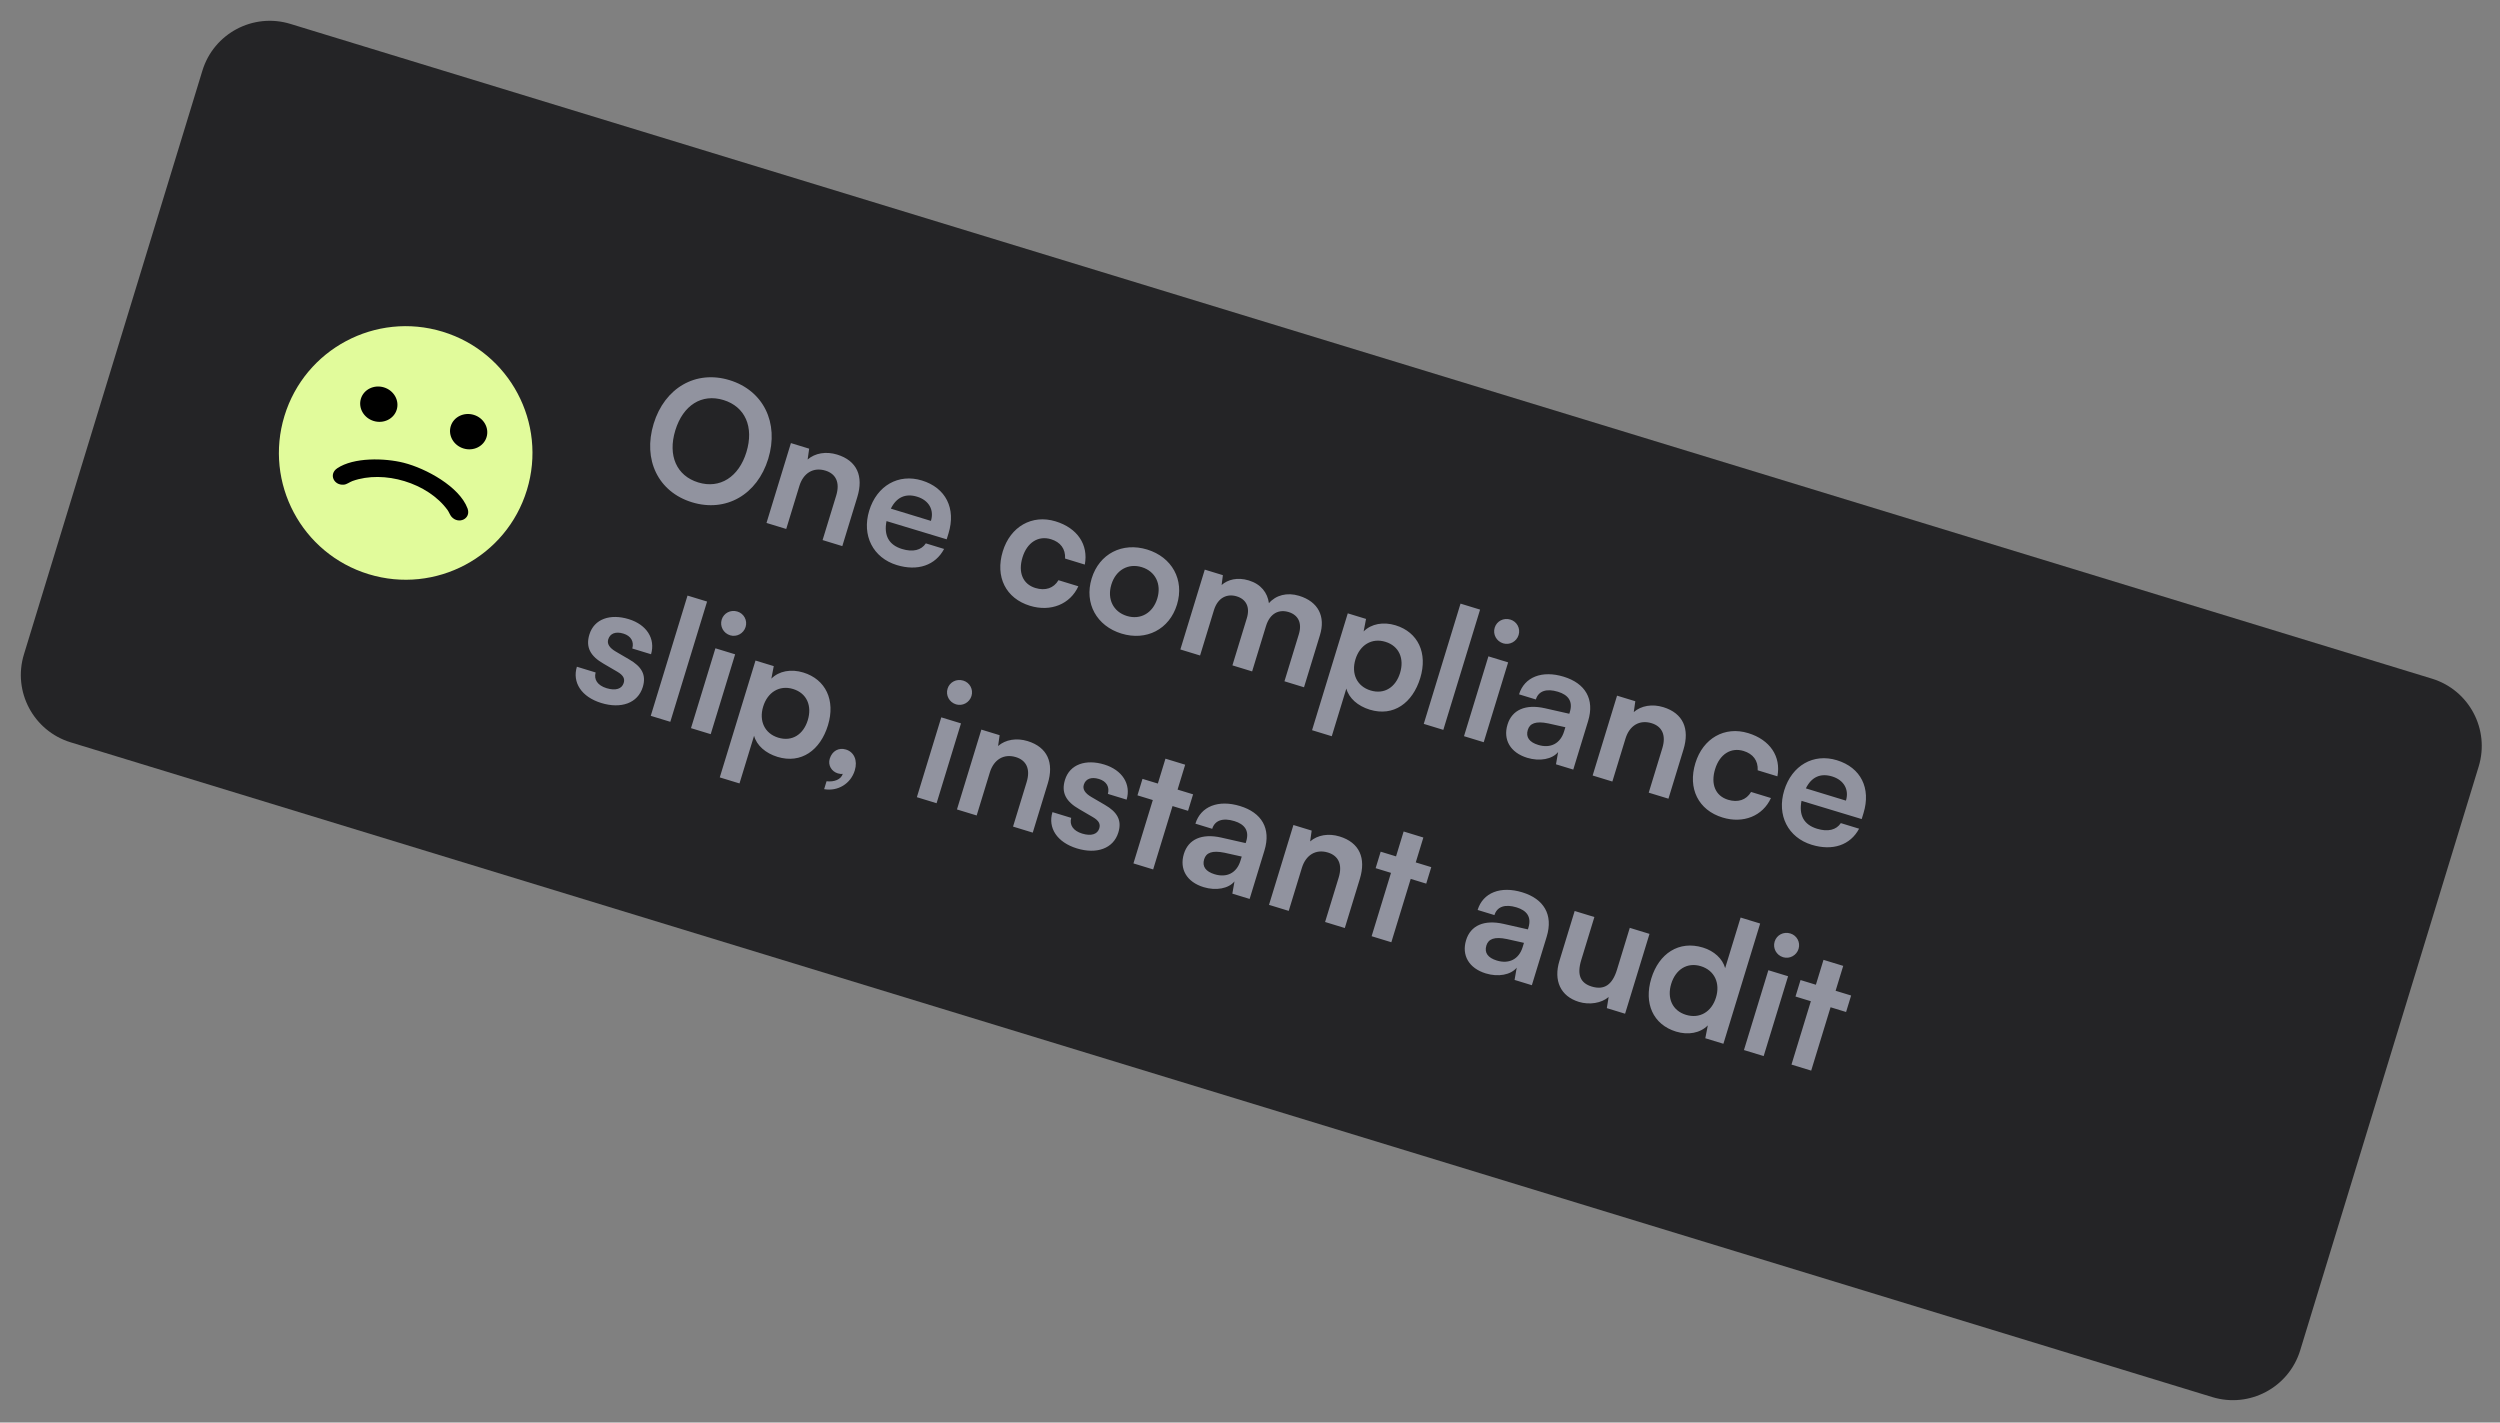
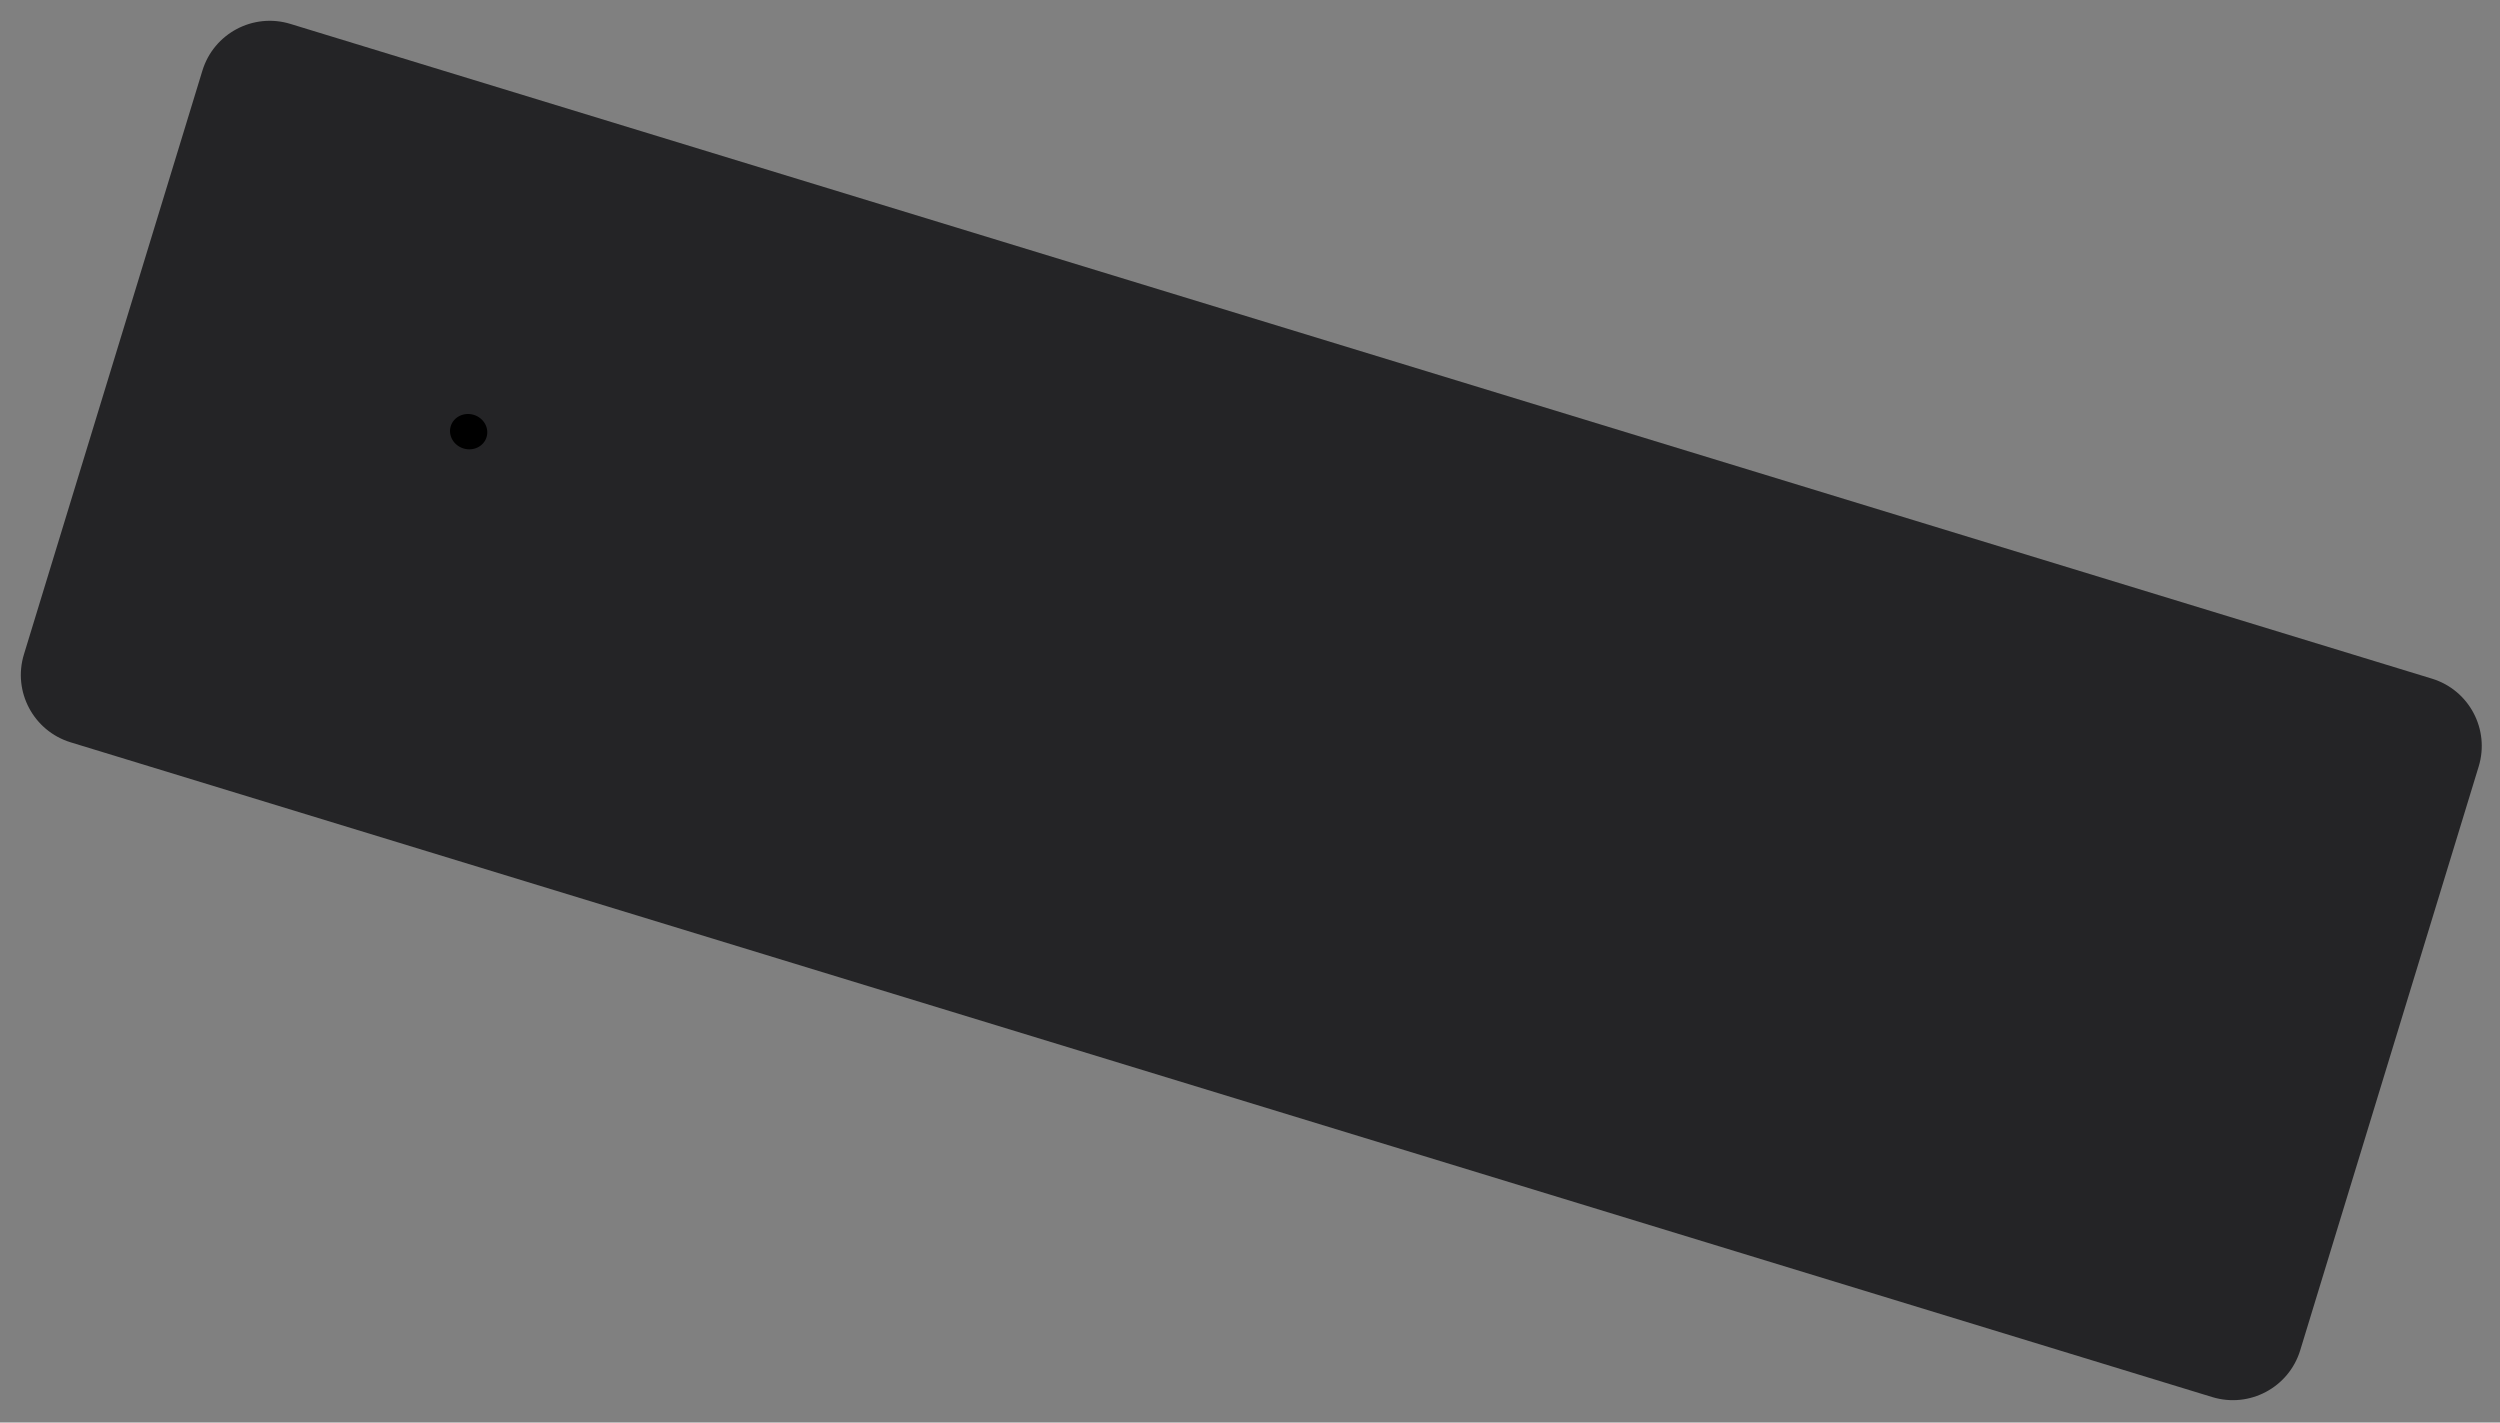
<svg xmlns="http://www.w3.org/2000/svg" width="355" height="202" viewBox="0 0 355 202" fill="none">
  <rect x="0" y="0" width="355" height="202" fill="#808080" stroke="none" />
  <g clip-path="url(#clip0_3855_9162)">
    <path d="M28.74 10.032C30.355 4.75 35.946 1.778 41.227 3.392L345.332 96.367C350.614 97.981 353.586 103.572 351.971 108.853L326.629 191.746C325.014 197.027 319.423 200 314.142 198.385L10.037 105.411C4.755 103.796 1.783 98.206 3.398 92.924L28.74 10.032Z" fill="#242426" />
-     <path d="M109.091 65.147C107.533 70.242 103.087 72.798 98.267 71.324C93.471 69.858 91.253 65.29 92.818 60.172C94.376 55.077 98.798 52.514 103.595 53.98C108.392 55.447 110.655 60.029 109.091 65.147ZM105.992 64.199C107.087 60.619 105.808 57.743 102.732 56.803C99.657 55.863 96.988 57.532 95.894 61.112C94.799 64.692 96.078 67.568 99.153 68.508C102.229 69.449 104.912 67.734 105.992 64.199ZM111.644 75.113L108.843 74.257L112.31 62.919L114.903 63.712L114.684 65.251C115.746 64.32 117.327 64.076 118.864 64.546C121.71 65.416 122.639 67.632 121.741 70.57L119.608 77.547L116.808 76.691L118.737 70.38C119.32 68.475 118.659 67.269 117.213 66.827C115.492 66.301 114.071 67.171 113.51 69.008L111.644 75.113ZM127.34 80.238C123.966 79.206 122.353 76.028 123.426 72.516C124.514 68.959 127.583 67.212 130.911 68.229C134.308 69.267 135.77 72.199 134.69 75.734L134.43 76.583L125.885 73.996C125.481 76.056 126.228 77.388 128.087 77.957C129.625 78.427 130.817 78.139 131.469 77.158L134.062 77.951C132.822 80.283 130.3 81.143 127.34 80.238ZM130.232 70.531C128.58 70.026 127.296 70.612 126.501 72.227L132.193 73.967C132.67 72.406 131.908 71.043 130.232 70.531ZM142.395 78.29C143.469 74.779 146.545 73.009 149.895 74.033C152.994 74.981 154.579 77.347 154.043 80.17L151.242 79.314C151.314 77.93 150.577 76.977 149.245 76.57C147.455 76.023 145.848 77.012 145.195 79.146C144.543 81.281 145.237 82.949 147.027 83.496C148.427 83.924 149.625 83.537 150.302 82.389L153.125 83.252C151.974 85.787 149.216 86.926 146.256 86.021C142.813 84.968 141.293 81.894 142.395 78.29ZM155.014 82.148C156.094 78.614 159.386 76.96 162.897 78.033C166.409 79.107 168.213 82.319 167.132 85.853C166.052 89.388 162.76 91.042 159.249 89.968C155.737 88.894 153.933 85.683 155.014 82.148ZM157.814 83.004C157.182 85.07 158.086 86.877 160.013 87.466C161.941 88.056 163.701 87.063 164.332 84.997C164.964 82.931 164.06 81.124 162.133 80.535C160.205 79.946 158.445 80.939 157.814 83.004ZM170.411 93.08L167.611 92.224L171.078 80.886L173.648 81.672L173.471 83.073C174.332 82.307 175.704 81.924 177.334 82.422C179.055 82.948 179.989 84.162 180.186 85.653C181.16 84.52 182.75 84.078 184.472 84.604C187.226 85.446 188.236 87.562 187.436 90.178L185.169 97.592L182.392 96.743L184.434 90.064C184.932 88.434 184.32 87.318 182.988 86.911C181.634 86.497 180.335 87.054 179.767 88.913L177.802 95.339L175.002 94.483L177.051 87.781C177.535 86.198 176.945 85.089 175.614 84.682C174.283 84.275 172.938 84.817 172.376 86.653L170.411 93.08ZM186.311 103.688L191.384 87.094L193.978 87.887L193.635 89.665C194.724 88.567 196.447 88.266 198.168 88.792C201.359 89.767 202.761 92.731 201.674 96.288C200.593 99.823 197.879 101.804 194.506 100.772C192.807 100.253 191.542 99.138 191.181 97.773L189.111 104.544L186.311 103.688ZM192.474 93.626C191.85 95.669 192.684 97.455 194.612 98.044C196.586 98.648 198.191 97.582 198.809 95.563C199.426 93.543 198.698 91.739 196.724 91.136C194.796 90.546 193.099 91.584 192.474 93.626ZM204.951 103.64L202.174 102.791L207.395 85.715L210.172 86.564L204.951 103.64ZM213.449 91.356C212.485 91.061 211.96 90.072 212.247 89.131C212.535 88.19 213.517 87.687 214.481 87.982C215.399 88.262 215.932 89.228 215.644 90.169C215.356 91.11 214.367 91.636 213.449 91.356ZM207.888 104.538L211.355 93.2L214.155 94.056L210.688 105.394L207.888 104.538ZM216.864 107.608C214.454 106.871 213.413 105.022 214.066 102.888C214.704 100.799 216.619 99.954 219.367 100.568L222.841 101.354L222.919 101.102C223.389 99.564 222.66 98.664 221.237 98.229C219.585 97.724 218.456 98.131 218.091 99.325L215.704 98.595C216.455 96.139 218.966 95.15 222.042 96.091C225.094 97.024 226.471 99.252 225.51 102.396L223.404 109.281L220.949 108.531L221.254 106.792C220.414 107.815 218.631 108.148 216.864 107.608ZM218.427 105.777C220.149 106.303 221.566 105.607 222.1 103.863L222.282 103.266L219.862 102.727C218.068 102.355 217.227 102.725 216.947 103.643C216.631 104.676 217.165 105.391 218.427 105.777ZM228.955 110.978L226.155 110.122L229.622 98.784L232.215 99.577L231.995 101.116C233.058 100.186 234.638 99.942 236.176 100.412C239.022 101.282 239.951 103.498 239.052 106.436L236.919 113.413L234.119 112.557L236.049 106.246C236.631 104.341 235.971 103.135 234.525 102.693C232.804 102.167 231.383 103.037 230.822 104.873L228.955 110.978ZM240.745 108.359C241.819 104.847 244.895 103.077 248.245 104.102C251.344 105.049 252.929 107.416 252.392 110.238L249.592 109.382C249.664 107.999 248.927 107.046 247.595 106.639C245.805 106.091 244.198 107.081 243.545 109.215C242.893 111.349 243.587 113.017 245.377 113.565C246.777 113.993 247.975 113.606 248.652 112.458L251.475 113.321C250.324 115.855 247.566 116.995 244.606 116.089C241.163 115.037 239.643 111.962 240.745 108.359ZM257.27 119.961C253.896 118.93 252.283 115.751 253.357 112.24C254.444 108.682 257.513 106.935 260.841 107.953C264.238 108.991 265.701 111.923 264.62 115.458L264.361 116.307L255.816 113.719C255.412 115.779 256.159 117.112 258.018 117.68C259.556 118.15 260.748 117.862 261.399 116.882L263.992 117.675C262.753 120.006 260.231 120.867 257.27 119.961ZM260.163 110.255C258.51 109.75 257.226 110.336 256.432 111.95L262.124 113.69C262.601 112.13 261.838 110.767 260.163 110.255ZM81.918 94.676L84.58 95.49C84.301 96.484 84.846 97.329 86.131 97.722C87.44 98.121 88.312 97.811 88.565 96.985C88.74 96.411 88.569 95.907 87.629 95.368L85.734 94.262C83.831 93.178 83.139 91.913 83.693 90.1C84.374 87.873 86.663 87.118 89.279 87.918C91.827 88.696 93.099 90.692 92.449 92.902L89.786 92.088C90.058 91.117 89.605 90.301 88.526 89.971C87.424 89.634 86.627 89.943 86.368 90.792C86.171 91.434 86.55 92.002 87.444 92.526L89.339 93.633C91.111 94.651 91.808 95.818 91.275 97.562C90.573 99.857 88.187 100.684 85.387 99.828C82.564 98.965 81.237 96.903 81.918 94.676ZM95.184 102.497L92.407 101.648L97.628 84.572L100.405 85.421L95.184 102.497ZM103.682 90.213C102.718 89.918 102.193 88.929 102.48 87.988C102.768 87.047 103.75 86.544 104.714 86.839C105.632 87.12 106.165 88.086 105.877 89.027C105.589 89.968 104.6 90.493 103.682 90.213ZM98.121 103.395L101.588 92.057L104.388 92.913L100.921 104.251L98.121 103.395ZM102.207 110.391L107.281 93.797L109.874 94.59L109.532 96.368C110.62 95.27 112.343 94.969 114.065 95.495C117.255 96.471 118.658 99.434 117.57 102.992C116.49 106.526 113.776 108.507 110.402 107.476C108.704 106.956 107.438 105.842 107.078 104.477L105.008 111.247L102.207 110.391ZM108.371 100.33C107.746 102.372 108.58 104.158 110.508 104.748C112.482 105.351 114.088 104.286 114.705 102.266C115.323 100.246 114.594 98.443 112.62 97.839C110.692 97.25 108.995 98.287 108.371 100.33ZM121.379 109.401C120.797 111.306 118.957 112.4 117.028 112.061L117.371 110.937C118.46 111.069 119.43 110.688 119.676 109.884C119.464 109.92 119.244 109.903 118.968 109.819C118.073 109.545 117.542 108.655 117.823 107.737C118.16 106.635 119.096 106.118 120.128 106.434C121.276 106.785 121.815 107.978 121.379 109.401ZM135.756 100.019C134.792 99.724 134.266 98.735 134.554 97.794C134.842 96.853 135.824 96.35 136.787 96.645C137.706 96.925 138.238 97.891 137.951 98.832C137.663 99.773 136.674 100.299 135.756 100.019ZM130.195 113.201L133.661 101.863L136.461 102.719L132.995 114.057L130.195 113.201ZM138.688 115.797L135.888 114.941L139.354 103.603L141.948 104.396L141.728 105.935C142.791 105.005 144.371 104.761 145.909 105.231C148.755 106.101 149.683 108.317 148.785 111.255L146.652 118.232L143.852 117.376L145.782 111.065C146.364 109.16 145.704 107.954 144.258 107.512C142.536 106.986 141.116 107.856 140.554 109.692L138.688 115.797ZM149.449 115.323L152.111 116.137C151.833 117.131 152.378 117.975 153.663 118.368C154.971 118.768 155.844 118.458 156.097 117.631C156.272 117.058 156.1 116.553 155.16 116.015L153.265 114.908C151.363 113.825 150.671 112.559 151.225 110.746C151.905 108.52 154.194 107.764 156.811 108.564C159.359 109.343 160.631 111.338 159.98 113.548L157.318 112.734C157.59 111.763 157.136 110.947 156.058 110.617C154.956 110.281 154.159 110.589 153.899 111.438C153.703 112.081 154.081 112.648 154.975 113.173L156.871 114.279C158.642 115.298 159.34 116.464 158.806 118.209C158.105 120.504 155.719 121.33 152.919 120.474C150.096 119.611 148.768 117.549 149.449 115.323ZM163.748 123.459L160.948 122.603L163.699 113.606L161.519 112.94L162.234 110.599L164.415 111.265L165.495 107.731L168.295 108.587L167.215 112.121L169.418 112.795L168.702 115.136L166.499 114.462L163.748 123.459ZM170.908 125.974C168.498 125.237 167.457 123.388 168.11 121.254C168.748 119.165 170.663 118.32 173.412 118.935L176.885 119.721L176.963 119.468C177.433 117.93 176.704 117.03 175.281 116.595C173.629 116.09 172.5 116.498 172.135 117.691L169.748 116.961C170.499 114.506 173.01 113.517 176.086 114.457C179.138 115.39 180.515 117.618 179.554 120.762L177.448 127.648L174.993 126.897L175.298 125.158C174.459 126.181 172.675 126.515 170.908 125.974ZM172.472 124.143C174.193 124.67 175.61 123.974 176.144 122.229L176.326 121.633L173.906 121.094C172.112 120.721 171.271 121.091 170.991 122.009C170.675 123.042 171.209 123.757 172.472 124.143ZM182.999 129.345L180.199 128.489L183.666 117.151L186.259 117.944L186.039 119.483C187.102 118.553 188.682 118.308 190.22 118.778C193.066 119.648 193.995 121.865 193.097 124.802L190.963 131.78L188.163 130.923L190.093 124.612C190.675 122.707 190.015 121.501 188.569 121.059C186.848 120.533 185.427 121.404 184.866 123.24L182.999 129.345ZM197.57 133.799L194.77 132.943L197.521 123.947L195.341 123.28L196.056 120.939L198.237 121.605L199.317 118.071L202.117 118.927L201.037 122.462L203.24 123.135L202.524 125.476L200.321 124.803L197.57 133.799ZM210.983 138.226C208.573 137.49 207.532 135.641 208.185 133.506C208.823 131.418 210.738 130.572 213.487 131.187L216.961 131.973L217.038 131.72C217.508 130.183 216.779 129.282 215.356 128.847C213.704 128.342 212.575 128.75 212.21 129.943L209.824 129.214C210.574 126.758 213.085 125.769 216.161 126.709C219.213 127.642 220.59 129.87 219.629 133.014L217.524 139.9L215.068 139.149L215.373 137.41C214.534 138.434 212.75 138.767 210.983 138.226ZM212.547 136.396C214.268 136.922 215.685 136.226 216.219 134.482L216.401 133.885L213.981 133.346C212.188 132.973 211.347 133.343 211.066 134.261C210.75 135.294 211.284 136.01 212.547 136.396ZM231.429 131.754L234.229 132.61L230.763 143.948L228.17 143.155L228.426 141.577C227.408 142.445 225.714 142.73 224.2 142.267C221.583 141.467 220.586 139.23 221.435 136.453L223.603 129.361L226.403 130.217L224.537 136.322C223.877 138.479 224.46 139.611 226.02 140.088C227.787 140.629 228.952 139.855 229.612 137.698L231.429 131.754ZM237.999 146.486C234.717 145.483 233.411 142.448 234.485 138.937C235.565 135.402 238.403 133.509 241.822 134.555C243.406 135.039 244.603 136.132 244.97 137.474L247.167 130.291L249.944 131.14L244.723 148.216L242.153 147.43L242.509 145.606C241.421 146.704 239.72 147.012 237.999 146.486ZM239.404 144.105C241.355 144.701 243.046 143.687 243.67 141.645C244.295 139.602 243.467 137.793 241.517 137.197C239.566 136.6 237.93 137.681 237.313 139.701C236.695 141.721 237.454 143.508 239.404 144.105ZM253.202 135.926C252.238 135.631 251.712 134.642 252 133.701C252.288 132.76 253.27 132.257 254.234 132.552C255.152 132.832 255.685 133.798 255.397 134.739C255.109 135.68 254.12 136.206 253.202 135.926ZM247.641 149.108L251.107 137.77L253.908 138.626L250.441 149.964L247.641 149.108ZM257.19 152.027L254.39 151.171L257.141 142.174L254.96 141.507L255.676 139.166L257.856 139.833L258.937 136.299L261.737 137.155L260.656 140.689L262.86 141.363L262.144 143.704L259.941 143.03L257.19 152.027Z" fill="#91939F" />
-     <circle cx="57.607" cy="64.32" r="18" transform="rotate(17 57.607 64.32)" fill="#E1FB9B" />
-     <path d="M57.336 65.716C60.483 66.512 65.228 69.091 66.388 72.19C66.94 73.666 65.111 74.524 64.109 73.373C63.897 73.129 63.758 72.71 63.557 72.434C60.762 68.577 54.526 66.7 50.052 68.305C49.66 68.445 49.258 68.783 48.833 68.823C47.407 68.959 46.637 67.333 47.891 66.492C50.228 64.925 54.607 65.026 57.335 65.715L57.336 65.716Z" fill="black" />
-     <path d="M53.061 59.78C54.466 60.21 55.932 59.49 56.335 58.172C56.737 56.854 55.925 55.438 54.52 55.008C53.115 54.579 51.65 55.299 51.247 56.617C50.844 57.934 51.657 59.351 53.061 59.78Z" fill="black" />
    <path d="M65.819 63.682C67.224 64.112 68.689 63.392 69.092 62.074C69.495 60.757 68.683 59.34 67.278 58.91C65.873 58.481 64.408 59.201 64.005 60.519C63.602 61.837 64.414 63.253 65.819 63.682Z" fill="black" />
  </g>
  <defs>
    <clipPath id="clip0_3855_9162">
      <path d="M28.74 10.032C30.355 4.75 35.946 1.778 41.227 3.392L345.332 96.367C350.614 97.981 353.586 103.572 351.971 108.853L326.629 191.746C325.014 197.027 319.423 200 314.142 198.385L10.037 105.411C4.755 103.796 1.783 98.206 3.398 92.924L28.74 10.032Z" fill="white" />
    </clipPath>
  </defs>
</svg>